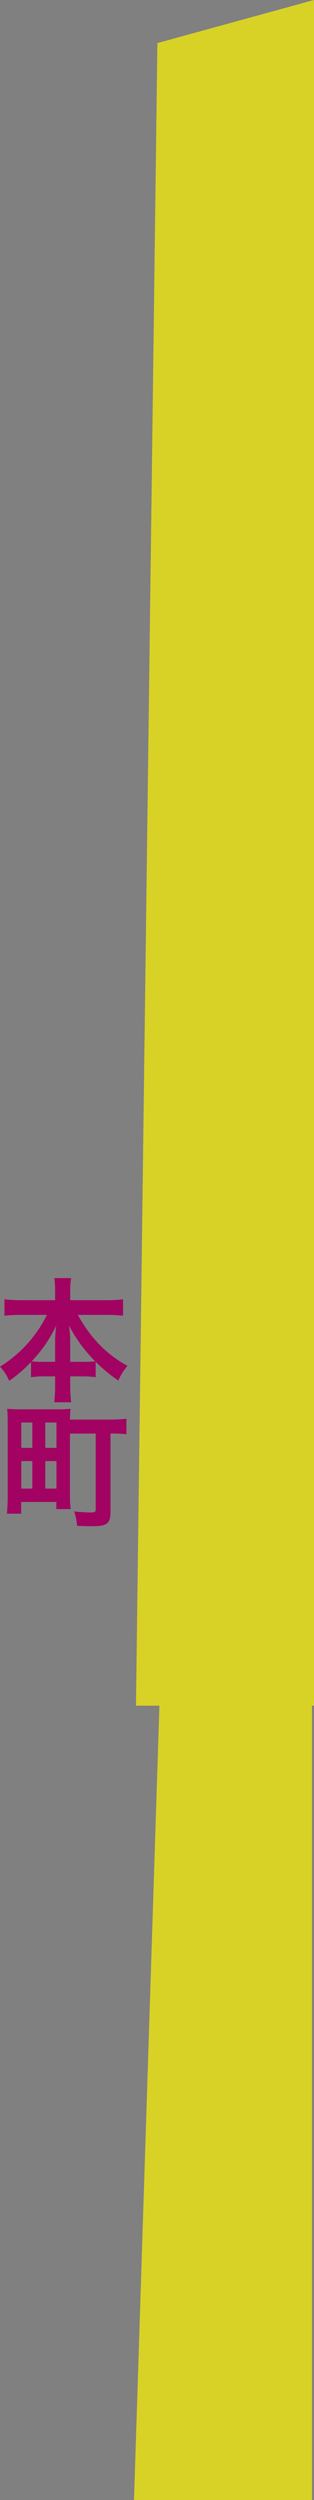
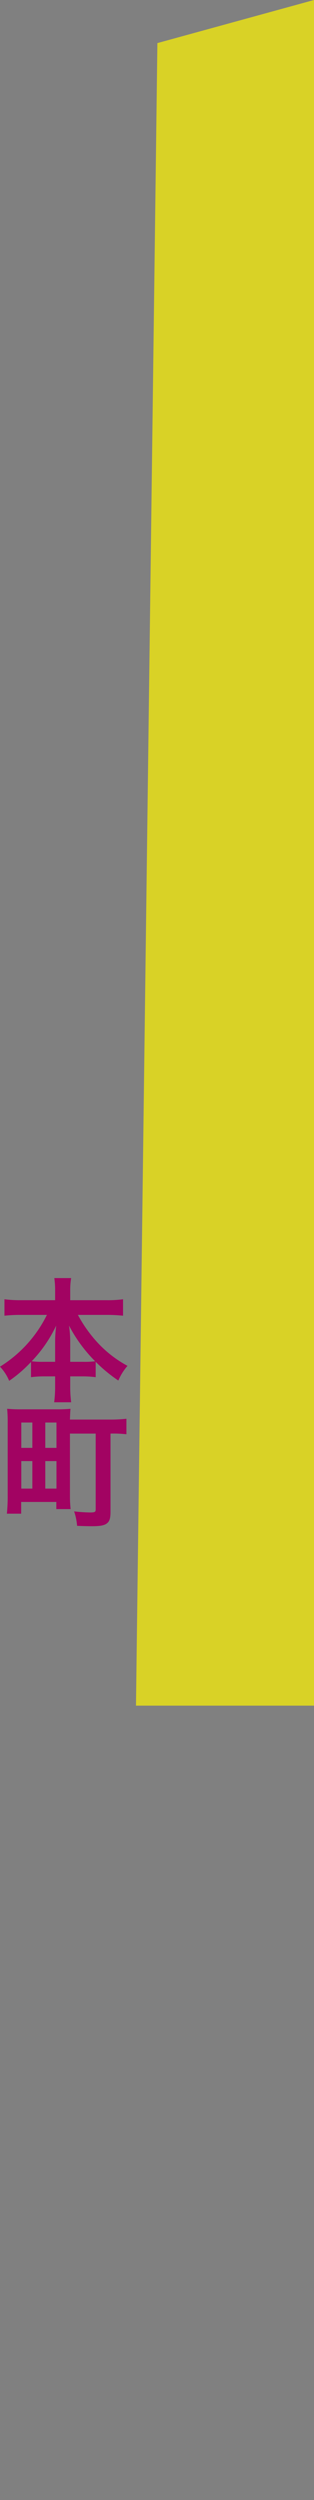
<svg xmlns="http://www.w3.org/2000/svg" width="69.895" height="556.259">
  <rect width="100%" height="100%" fill="#808080" stroke="none" />
  <path d="M35.034 9.589L69.894 0v379.507H30.269z" fill="#fff500" opacity=".7" style="mix-blend-mode:multiply;isolation:isolate" />
  <path d="M10.44 292.565A28.213 28.213 0 010 304.085a10.341 10.341 0 012.04 3.15 28.679 28.679 0 004.86-4.2v3.39a21.462 21.462 0 013-.18h2.37v2.04a27.7 27.7 0 01-.21 3.72h3.78a27.109 27.109 0 01-.21-3.72v-2.04h2.67a21.766 21.766 0 013 .18v-3.42a33.444 33.444 0 005.04 4.17 12.241 12.241 0 012.04-3.27 25.669 25.669 0 01-6.54-5.04 29.748 29.748 0 01-4.5-6.3h6.42a35.433 35.433 0 013.63.18v-3.66a24.632 24.632 0 01-3.63.21h-8.13v-2.16a14.977 14.977 0 01.21-2.76h-3.75a18.648 18.648 0 01.18 2.79v2.13H4.56a25.99 25.99 0 01-3.57-.21v3.66a34.255 34.255 0 013.57-.18zm5.19 10.44v-4.74a24.243 24.243 0 00-.27-3.33 32.472 32.472 0 005.82 7.95 18.773 18.773 0 01-2.64.12zm-3.36 0H9.72a18.993 18.993 0 01-2.67-.12 29.75 29.75 0 005.46-7.95 29.378 29.378 0 00-.24 3.36zm3.3 15.97h5.73v16.89c0 .54-.21.66-1.2.66a34.335 34.335 0 01-3.6-.24 13.284 13.284 0 01.66 3.21c1.02.06 2.52.09 3.36.09 1.74 0 2.73-.18 3.27-.63.6-.45.81-1.14.81-2.64v-17.34a25.3 25.3 0 013.54.15v-3.45a31.958 31.958 0 01-3.81.18h-8.76c.03-1.14.06-1.71.12-2.4a30.872 30.872 0 01-3.18.12H4.77a30.5 30.5 0 01-3.18-.12 30.349 30.349 0 01.12 3.12v16.14a37.188 37.188 0 01-.18 4.08h3.18v-2.61h7.83v1.59h3.18a27 27 0 01-.15-2.88zm-10.83-2.46H7.2v5.64H4.74zm5.34 0h2.49v5.64h-2.49zm-5.34 8.58H7.2v6.12H4.74zm5.34 0h2.49v6.12h-2.49z" fill="#a20362" />
-   <path d="M35.485 379.507h33.969v176.752H29.829z" fill="#fff500" opacity=".7" style="mix-blend-mode:multiply;isolation:isolate" />
</svg>